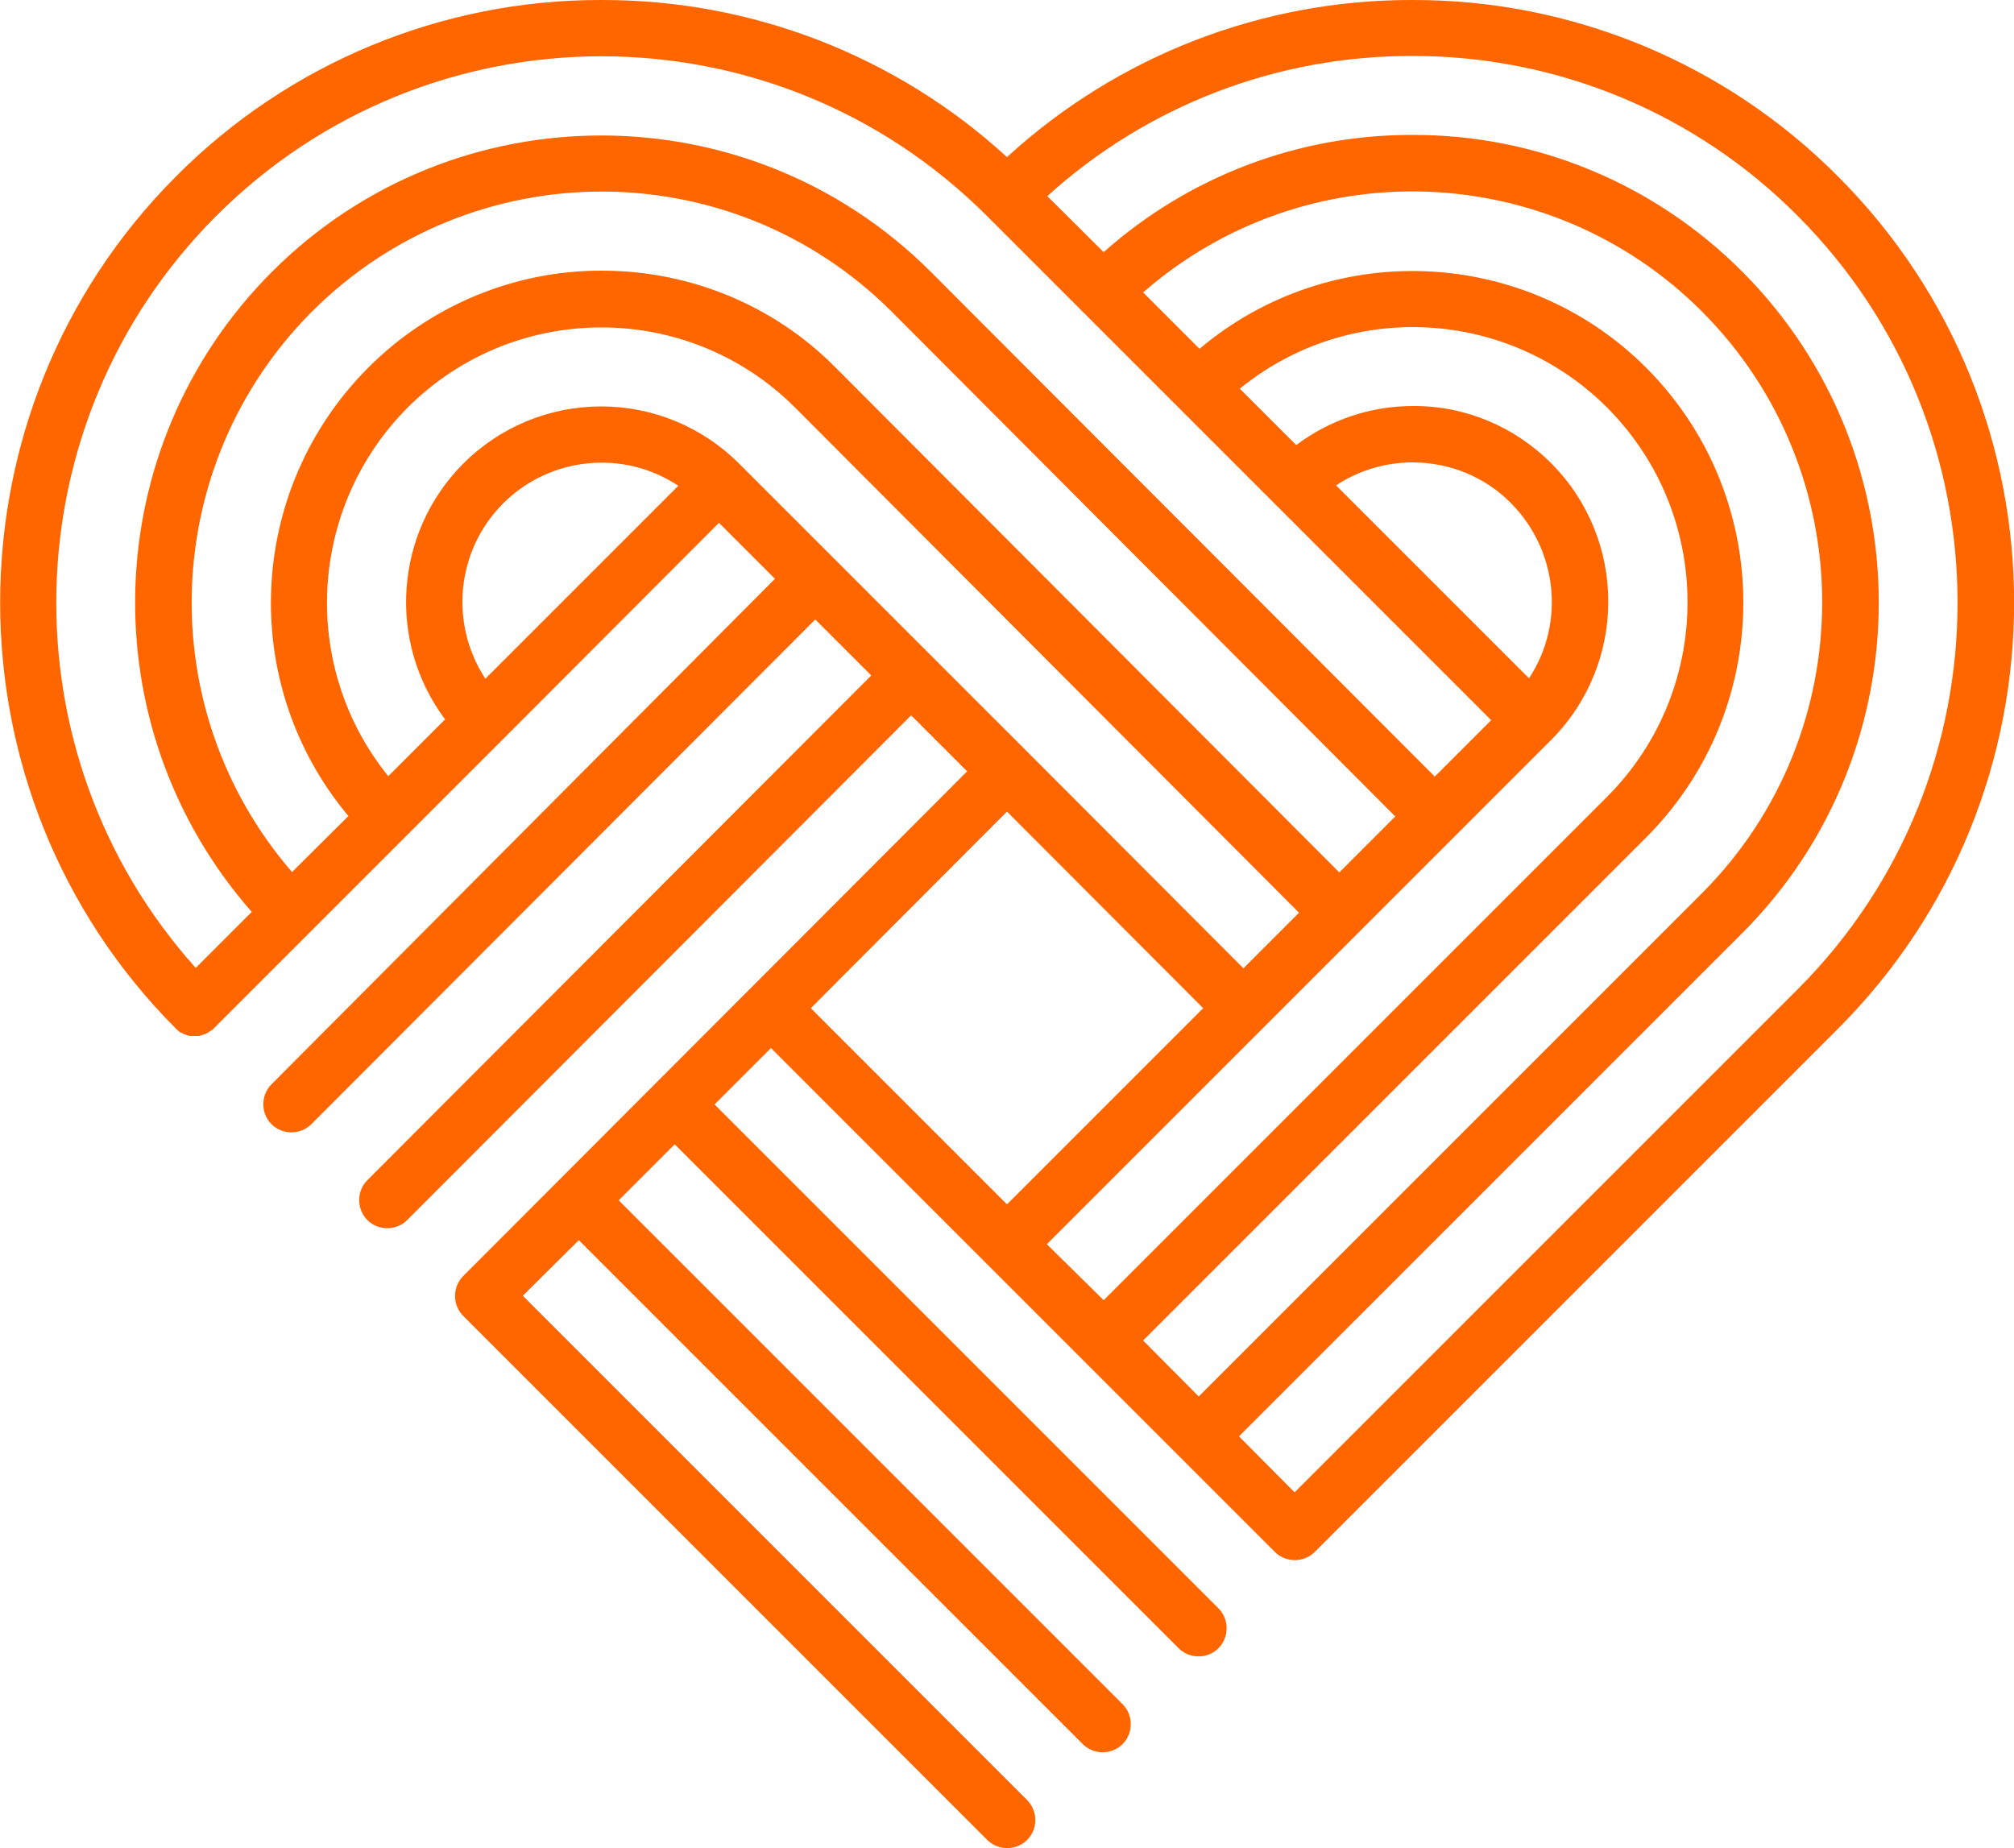
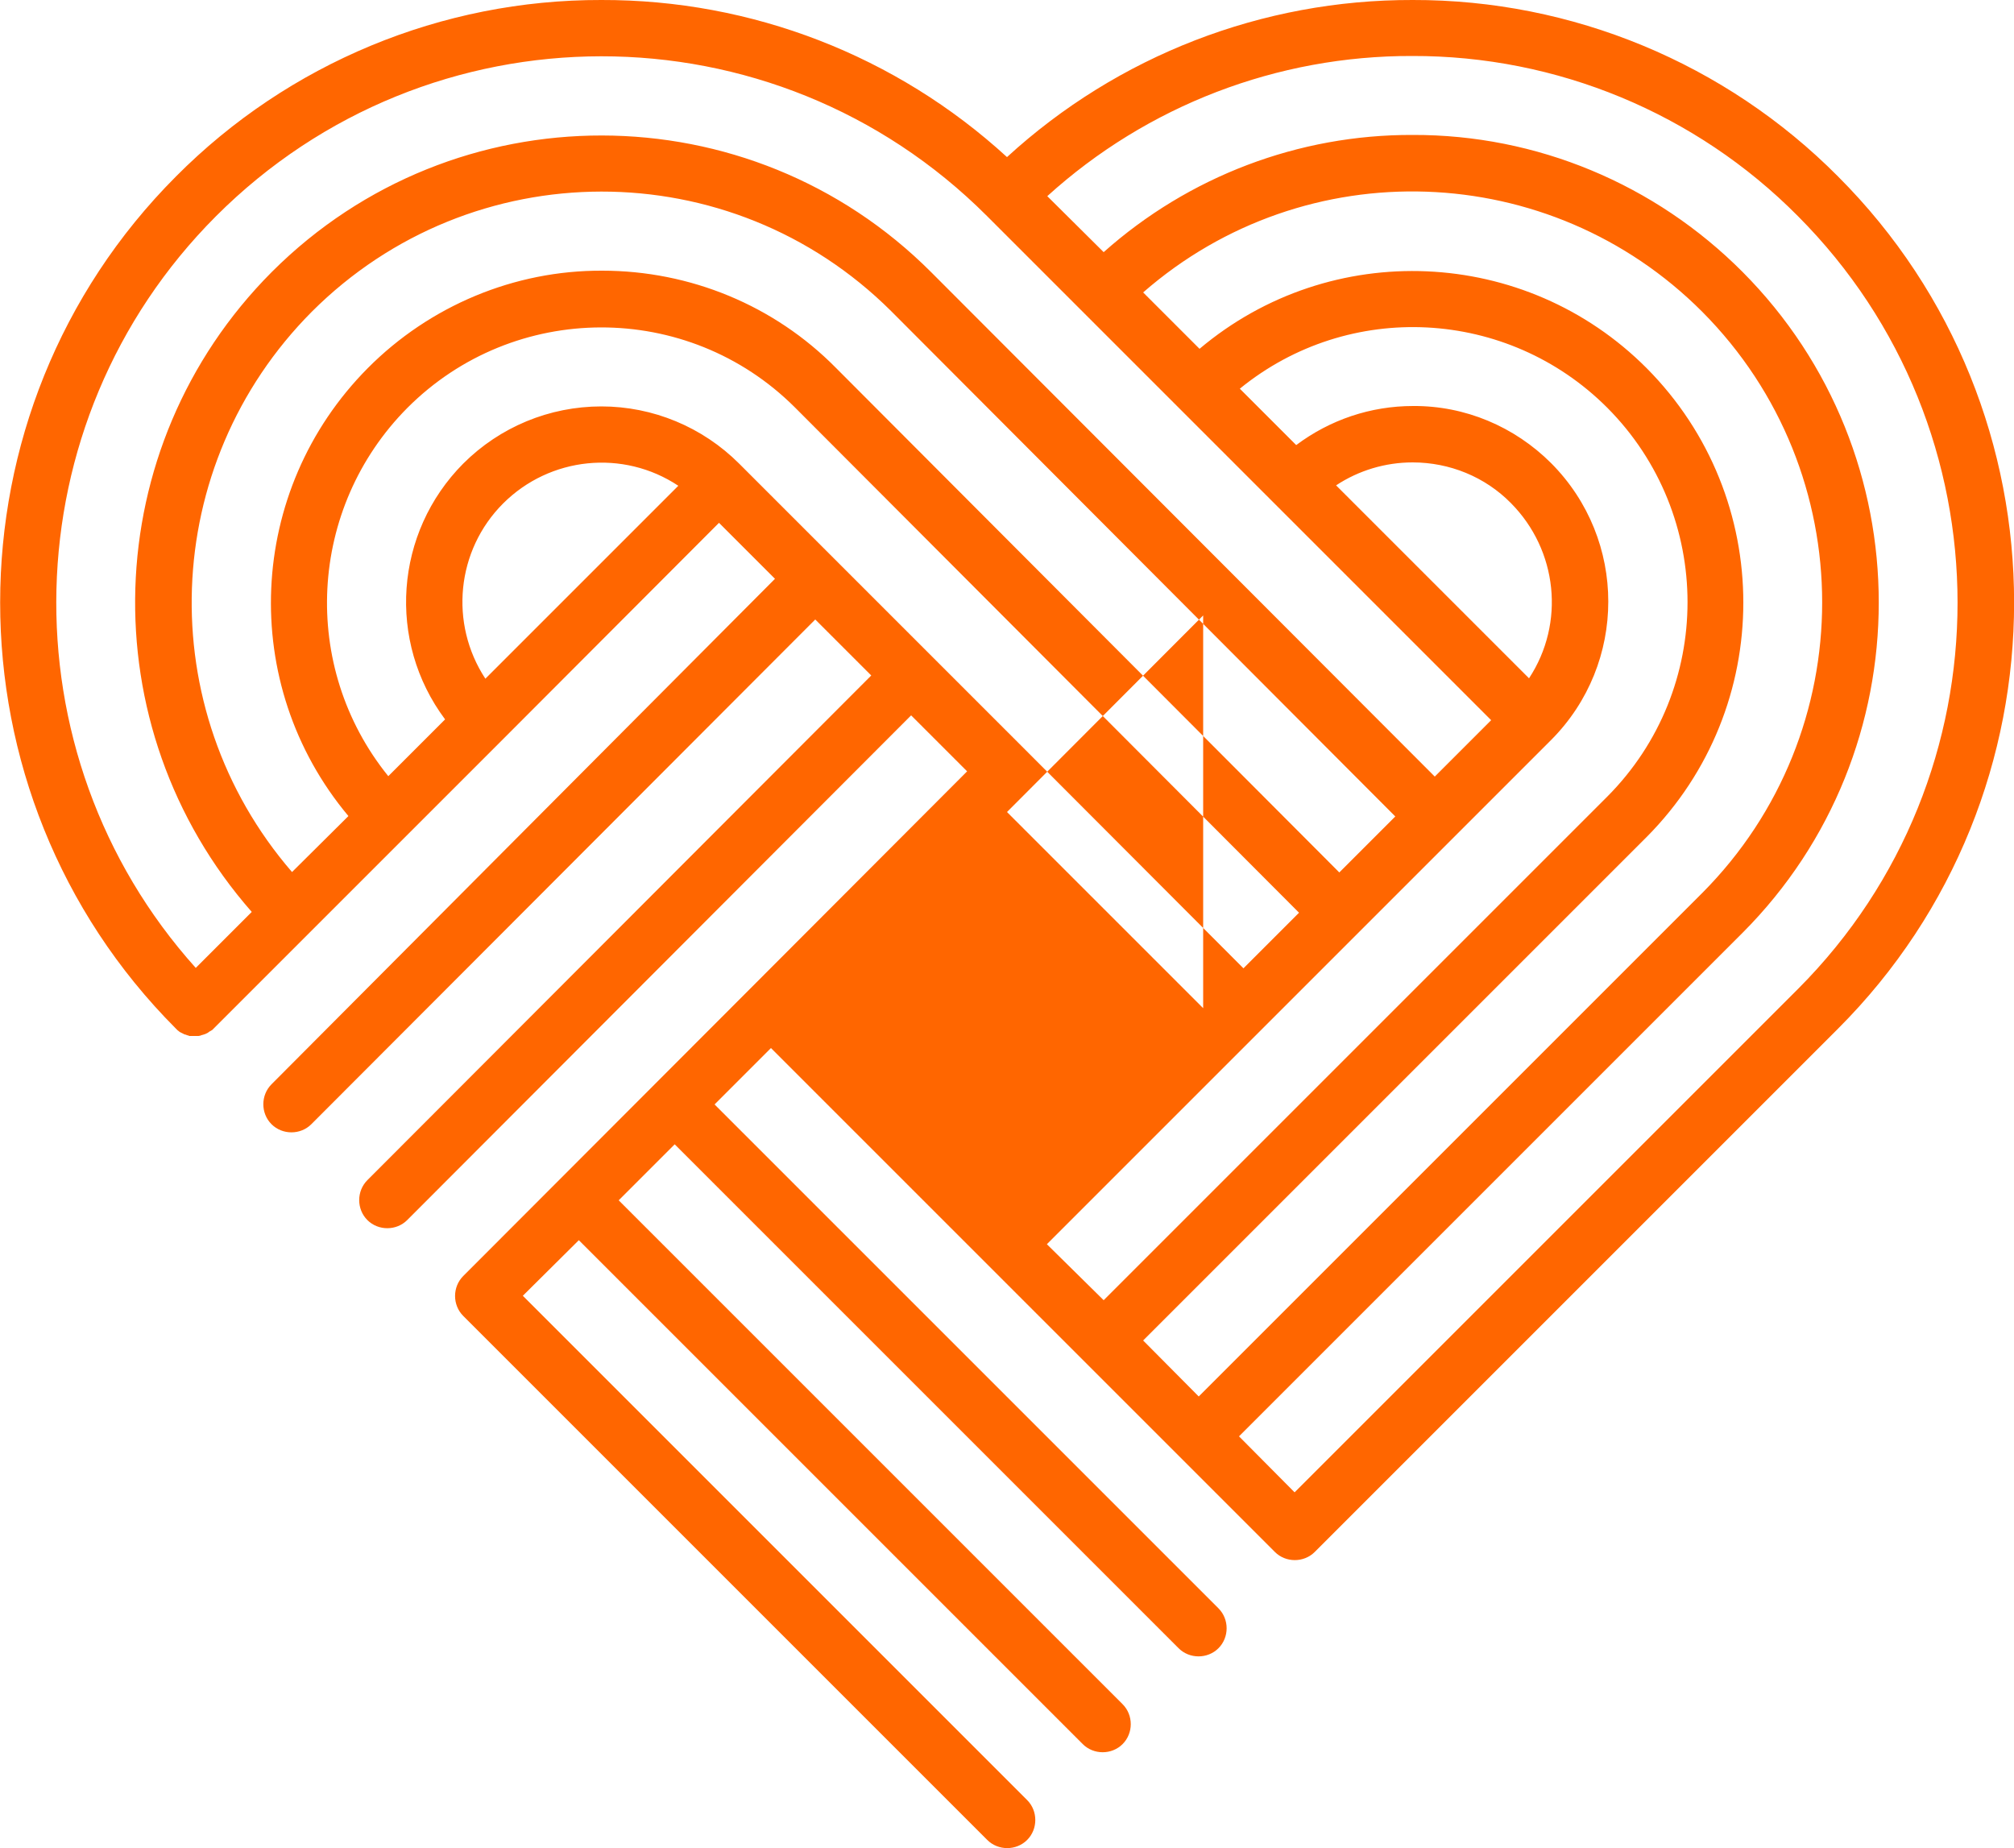
<svg xmlns="http://www.w3.org/2000/svg" version="1.1" id="Layer_1" x="0px" y="0px" viewBox="0 0 500 458.8" style="enable-background:new 0 0 500 458.8;" xml:space="preserve">
  <style type="text/css">
	.st0{fill:#FF6600;}
</style>
-   <path class="st0" d="M456.3,43.8C428.4,15.7,390.3-0.1,350.7,0l0,0C313.4-0.1,277.5,13.8,250,39C222.5,13.8,186.6-0.1,149.3,0l0,0  C109.7-0.1,71.6,15.7,43.7,43.8c-58.2,58.3-58.2,153.2-0.1,211.5l0,0c0.1,0.1,0.3,0.3,0.4,0.4l0.1,0.1l0.4,0.3l0.1,0.1l0.4,0.2  l0.2,0.1l0.4,0.2l0.2,0.1l0.4,0.1l0.2,0.1l0.4,0.1l0.2,0.1h0.4h0.3c0.2,0,0.4,0,0.7,0s0.5,0,0.7,0h0.2l0.5-0.1L50,257l0.4-0.1  l0.3-0.1l0.3-0.1l0.4-0.2l0.2-0.1l0.4-0.3l0.2-0.1l0.5-0.3l0.1-0.1l0.4-0.4l0.1-0.1l0,0l71.4-71.4l53.8-53.9l13.9,13.9l-125,125.5  c-2.7,2.7-2.7,7.2,0,9.9c2.7,2.7,7.2,2.7,9.9,0l125.1-125.3l13.9,13.9L91.2,293c-2.7,2.7-2.7,7.2,0,9.9c2.7,2.7,7.2,2.7,9.9,0  l125.1-125.3l13.9,13.9l-53.8,53.9L115,316.8c-2.7,2.7-2.7,7.2,0,9.9l0,0l0.1,0.1l130,130c2.7,2.7,7.2,2.7,9.9,0  c2.7-2.7,2.7-7.2,0-9.9l0,0L129.8,321.7l13.9-13.8L268.8,433c2.7,2.7,7.2,2.7,9.9,0c2.7-2.7,2.7-7.2,0-9.9l0,0L153.6,298l13.9-13.9  l125.1,125.1c2.7,2.7,7.2,2.7,9.9,0c2.7-2.7,2.7-7.2,0-9.9l0,0L177.4,274.2l14-14l125.1,125.1l0,0c2.7,2.7,7.2,2.7,9.9,0l0,0  l129.9-129.9C514.6,197.1,514.6,102.1,456.3,43.8z M53.6,53.7c52.8-52.9,138.5-53,191.4-0.1l0.1,0.1l0,0l23.7,23.7l0,0l47.6,47.6  l0,0l53.8,53.8l-14,14l-125-125.2l0,0c-45.1-45.2-118.4-45.3-163.6-0.2c-0.1,0.1-0.1,0.1-0.2,0.2C24.2,111,22.1,180.4,62.5,226.4  l-13.9,13.9C0.8,187.1,2.5,104.9,53.6,53.7z M283.8,332.8l125-125c32-32.2,32-84.2,0-116.4c-30.1-30.2-78.4-32.3-111-4.8l-14-14  c40.3-35.2,101-33.1,138.8,4.8c39.7,39.9,39.7,104.4,0,144.3l-125,125L283.8,332.8z M259.9,308.9l53.7-53.7l0,0l47.6-47.6l0,0  l23.9-23.9c18.9-19,18.9-49.7,0-68.7c-9.1-9.1-21.4-14.3-34.3-14.2l0,0c-10.5,0-20.6,3.4-29,9.7l-14-14c27.1-22.1,66.5-20,91.2,4.7  c26.6,26.7,26.6,69.9,0,96.6l-125,125L259.9,308.9z M255,186.6L255,186.6L207.4,139l0,0l-23.8-23.8l0,0l-0.1-0.1l0,0  c-9.1-9.1-21.4-14.2-34.2-14.2l0,0c-12.9,0-25.2,5.1-34.3,14.2c-17,17.1-19,44.1-4.5,63.5l-14.1,14.1c-22-27.2-19.9-66.6,4.7-91.4  c26.5-26.6,69.6-26.7,96.2-0.2c0.1,0.1,0.1,0.1,0.2,0.2l0,0l125,125.3l-13.8,13.8L255,186.6z M120.5,168.5  c-9-13.7-7.2-31.9,4.4-43.5s29.8-13.5,43.5-4.4L120.5,168.5z M72.5,216.5c-35-40.5-32.9-101.1,4.9-139.1  c39.7-39.7,104-39.8,143.8-0.2c0.1,0.1,0.1,0.1,0.2,0.2l0,0l125,125.3l-13.9,13.9l-125-125.3l0,0c-15.3-15.5-36.2-24.1-58-24.1l0,0  c-21.8-0.1-42.8,8.7-58.2,24.2c-30.1,30.3-32.2,78.5-4.8,111.2L72.5,216.5z M379.6,168.4l-47.9-47.9c5.6-3.7,12.2-5.7,19-5.7l0,0  c9.2,0,18,3.6,24.4,10.1C386.7,136.6,388.6,154.7,379.6,168.4z M298.7,250.3L250,299l-48.7-48.7l48.7-48.8L298.7,250.3z   M446.4,245.5l-125,125l-13.8-13.9l125-125c45.1-45.2,45.1-118.8,0-164.1c-21.7-21.8-51.1-34.1-81.9-34l0,0  c-28.3-0.1-55.6,10.3-76.7,29.1l-14-13.9c24.8-22.5,57.1-34.9,90.6-34.8l0,0c35.9-0.1,70.4,14.2,95.7,39.7  C499.2,106.6,499.2,192.6,446.4,245.5z" />
+   <path class="st0" d="M456.3,43.8C428.4,15.7,390.3-0.1,350.7,0l0,0C313.4-0.1,277.5,13.8,250,39C222.5,13.8,186.6-0.1,149.3,0l0,0  C109.7-0.1,71.6,15.7,43.7,43.8c-58.2,58.3-58.2,153.2-0.1,211.5l0,0c0.1,0.1,0.3,0.3,0.4,0.4l0.1,0.1l0.4,0.3l0.1,0.1l0.4,0.2  l0.2,0.1l0.4,0.2l0.2,0.1l0.4,0.1l0.2,0.1l0.4,0.1l0.2,0.1h0.4h0.3c0.2,0,0.4,0,0.7,0s0.5,0,0.7,0h0.2l0.5-0.1L50,257l0.4-0.1  l0.3-0.1l0.3-0.1l0.4-0.2l0.2-0.1l0.4-0.3l0.2-0.1l0.5-0.3l0.1-0.1l0.4-0.4l0.1-0.1l0,0l71.4-71.4l53.8-53.9l13.9,13.9l-125,125.5  c-2.7,2.7-2.7,7.2,0,9.9c2.7,2.7,7.2,2.7,9.9,0l125.1-125.3l13.9,13.9L91.2,293c-2.7,2.7-2.7,7.2,0,9.9c2.7,2.7,7.2,2.7,9.9,0  l125.1-125.3l13.9,13.9l-53.8,53.9L115,316.8c-2.7,2.7-2.7,7.2,0,9.9l0,0l0.1,0.1l130,130c2.7,2.7,7.2,2.7,9.9,0  c2.7-2.7,2.7-7.2,0-9.9l0,0L129.8,321.7l13.9-13.8L268.8,433c2.7,2.7,7.2,2.7,9.9,0c2.7-2.7,2.7-7.2,0-9.9l0,0L153.6,298l13.9-13.9  l125.1,125.1c2.7,2.7,7.2,2.7,9.9,0c2.7-2.7,2.7-7.2,0-9.9l0,0L177.4,274.2l14-14l125.1,125.1l0,0c2.7,2.7,7.2,2.7,9.9,0l0,0  l129.9-129.9C514.6,197.1,514.6,102.1,456.3,43.8z M53.6,53.7c52.8-52.9,138.5-53,191.4-0.1l0.1,0.1l0,0l23.7,23.7l0,0l47.6,47.6  l0,0l53.8,53.8l-14,14l-125-125.2l0,0c-45.1-45.2-118.4-45.3-163.6-0.2c-0.1,0.1-0.1,0.1-0.2,0.2C24.2,111,22.1,180.4,62.5,226.4  l-13.9,13.9C0.8,187.1,2.5,104.9,53.6,53.7z M283.8,332.8l125-125c32-32.2,32-84.2,0-116.4c-30.1-30.2-78.4-32.3-111-4.8l-14-14  c40.3-35.2,101-33.1,138.8,4.8c39.7,39.9,39.7,104.4,0,144.3l-125,125L283.8,332.8z M259.9,308.9l53.7-53.7l0,0l47.6-47.6l0,0  l23.9-23.9c18.9-19,18.9-49.7,0-68.7c-9.1-9.1-21.4-14.3-34.3-14.2l0,0c-10.5,0-20.6,3.4-29,9.7l-14-14c27.1-22.1,66.5-20,91.2,4.7  c26.6,26.7,26.6,69.9,0,96.6l-125,125L259.9,308.9z M255,186.6L255,186.6L207.4,139l0,0l-23.8-23.8l0,0l-0.1-0.1l0,0  c-9.1-9.1-21.4-14.2-34.2-14.2l0,0c-12.9,0-25.2,5.1-34.3,14.2c-17,17.1-19,44.1-4.5,63.5l-14.1,14.1c-22-27.2-19.9-66.6,4.7-91.4  c26.5-26.6,69.6-26.7,96.2-0.2c0.1,0.1,0.1,0.1,0.2,0.2l0,0l125,125.3l-13.8,13.8L255,186.6z M120.5,168.5  c-9-13.7-7.2-31.9,4.4-43.5s29.8-13.5,43.5-4.4L120.5,168.5z M72.5,216.5c-35-40.5-32.9-101.1,4.9-139.1  c39.7-39.7,104-39.8,143.8-0.2c0.1,0.1,0.1,0.1,0.2,0.2l0,0l125,125.3l-13.9,13.9l-125-125.3l0,0c-15.3-15.5-36.2-24.1-58-24.1l0,0  c-21.8-0.1-42.8,8.7-58.2,24.2c-30.1,30.3-32.2,78.5-4.8,111.2L72.5,216.5z M379.6,168.4l-47.9-47.9c5.6-3.7,12.2-5.7,19-5.7l0,0  c9.2,0,18,3.6,24.4,10.1C386.7,136.6,388.6,154.7,379.6,168.4z M298.7,250.3l-48.7-48.7l48.7-48.8L298.7,250.3z   M446.4,245.5l-125,125l-13.8-13.9l125-125c45.1-45.2,45.1-118.8,0-164.1c-21.7-21.8-51.1-34.1-81.9-34l0,0  c-28.3-0.1-55.6,10.3-76.7,29.1l-14-13.9c24.8-22.5,57.1-34.9,90.6-34.8l0,0c35.9-0.1,70.4,14.2,95.7,39.7  C499.2,106.6,499.2,192.6,446.4,245.5z" />
</svg>